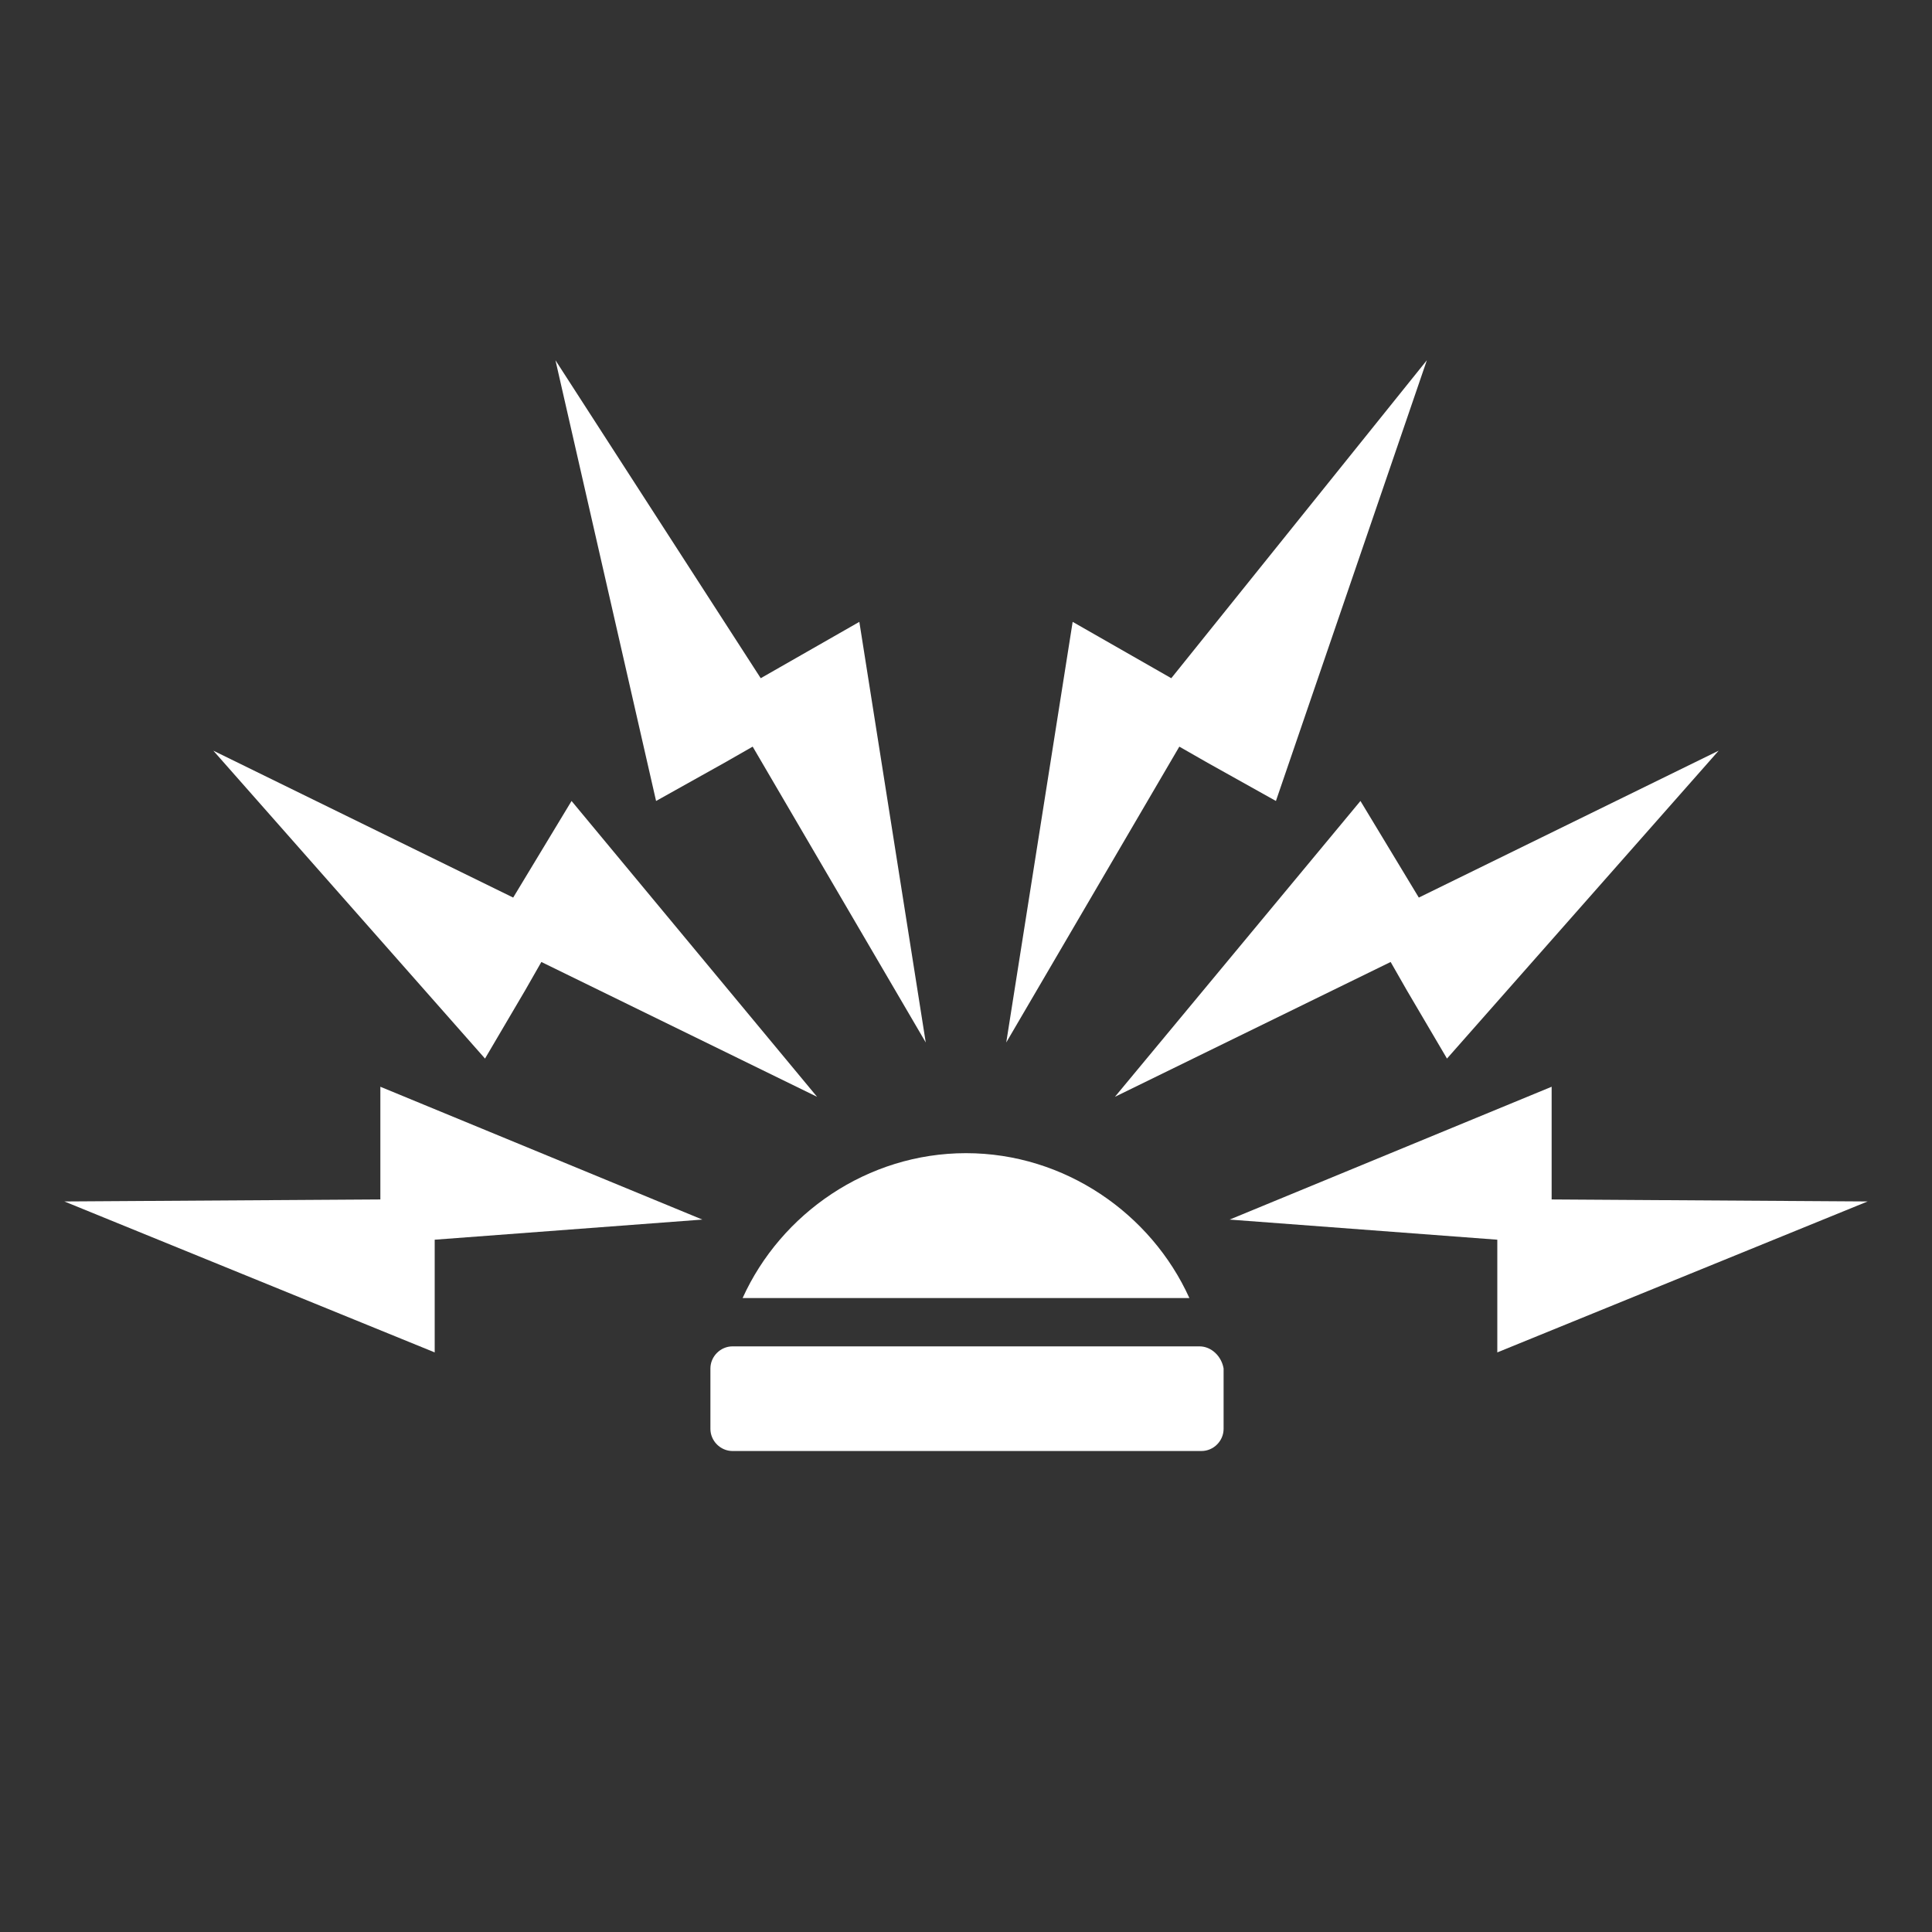
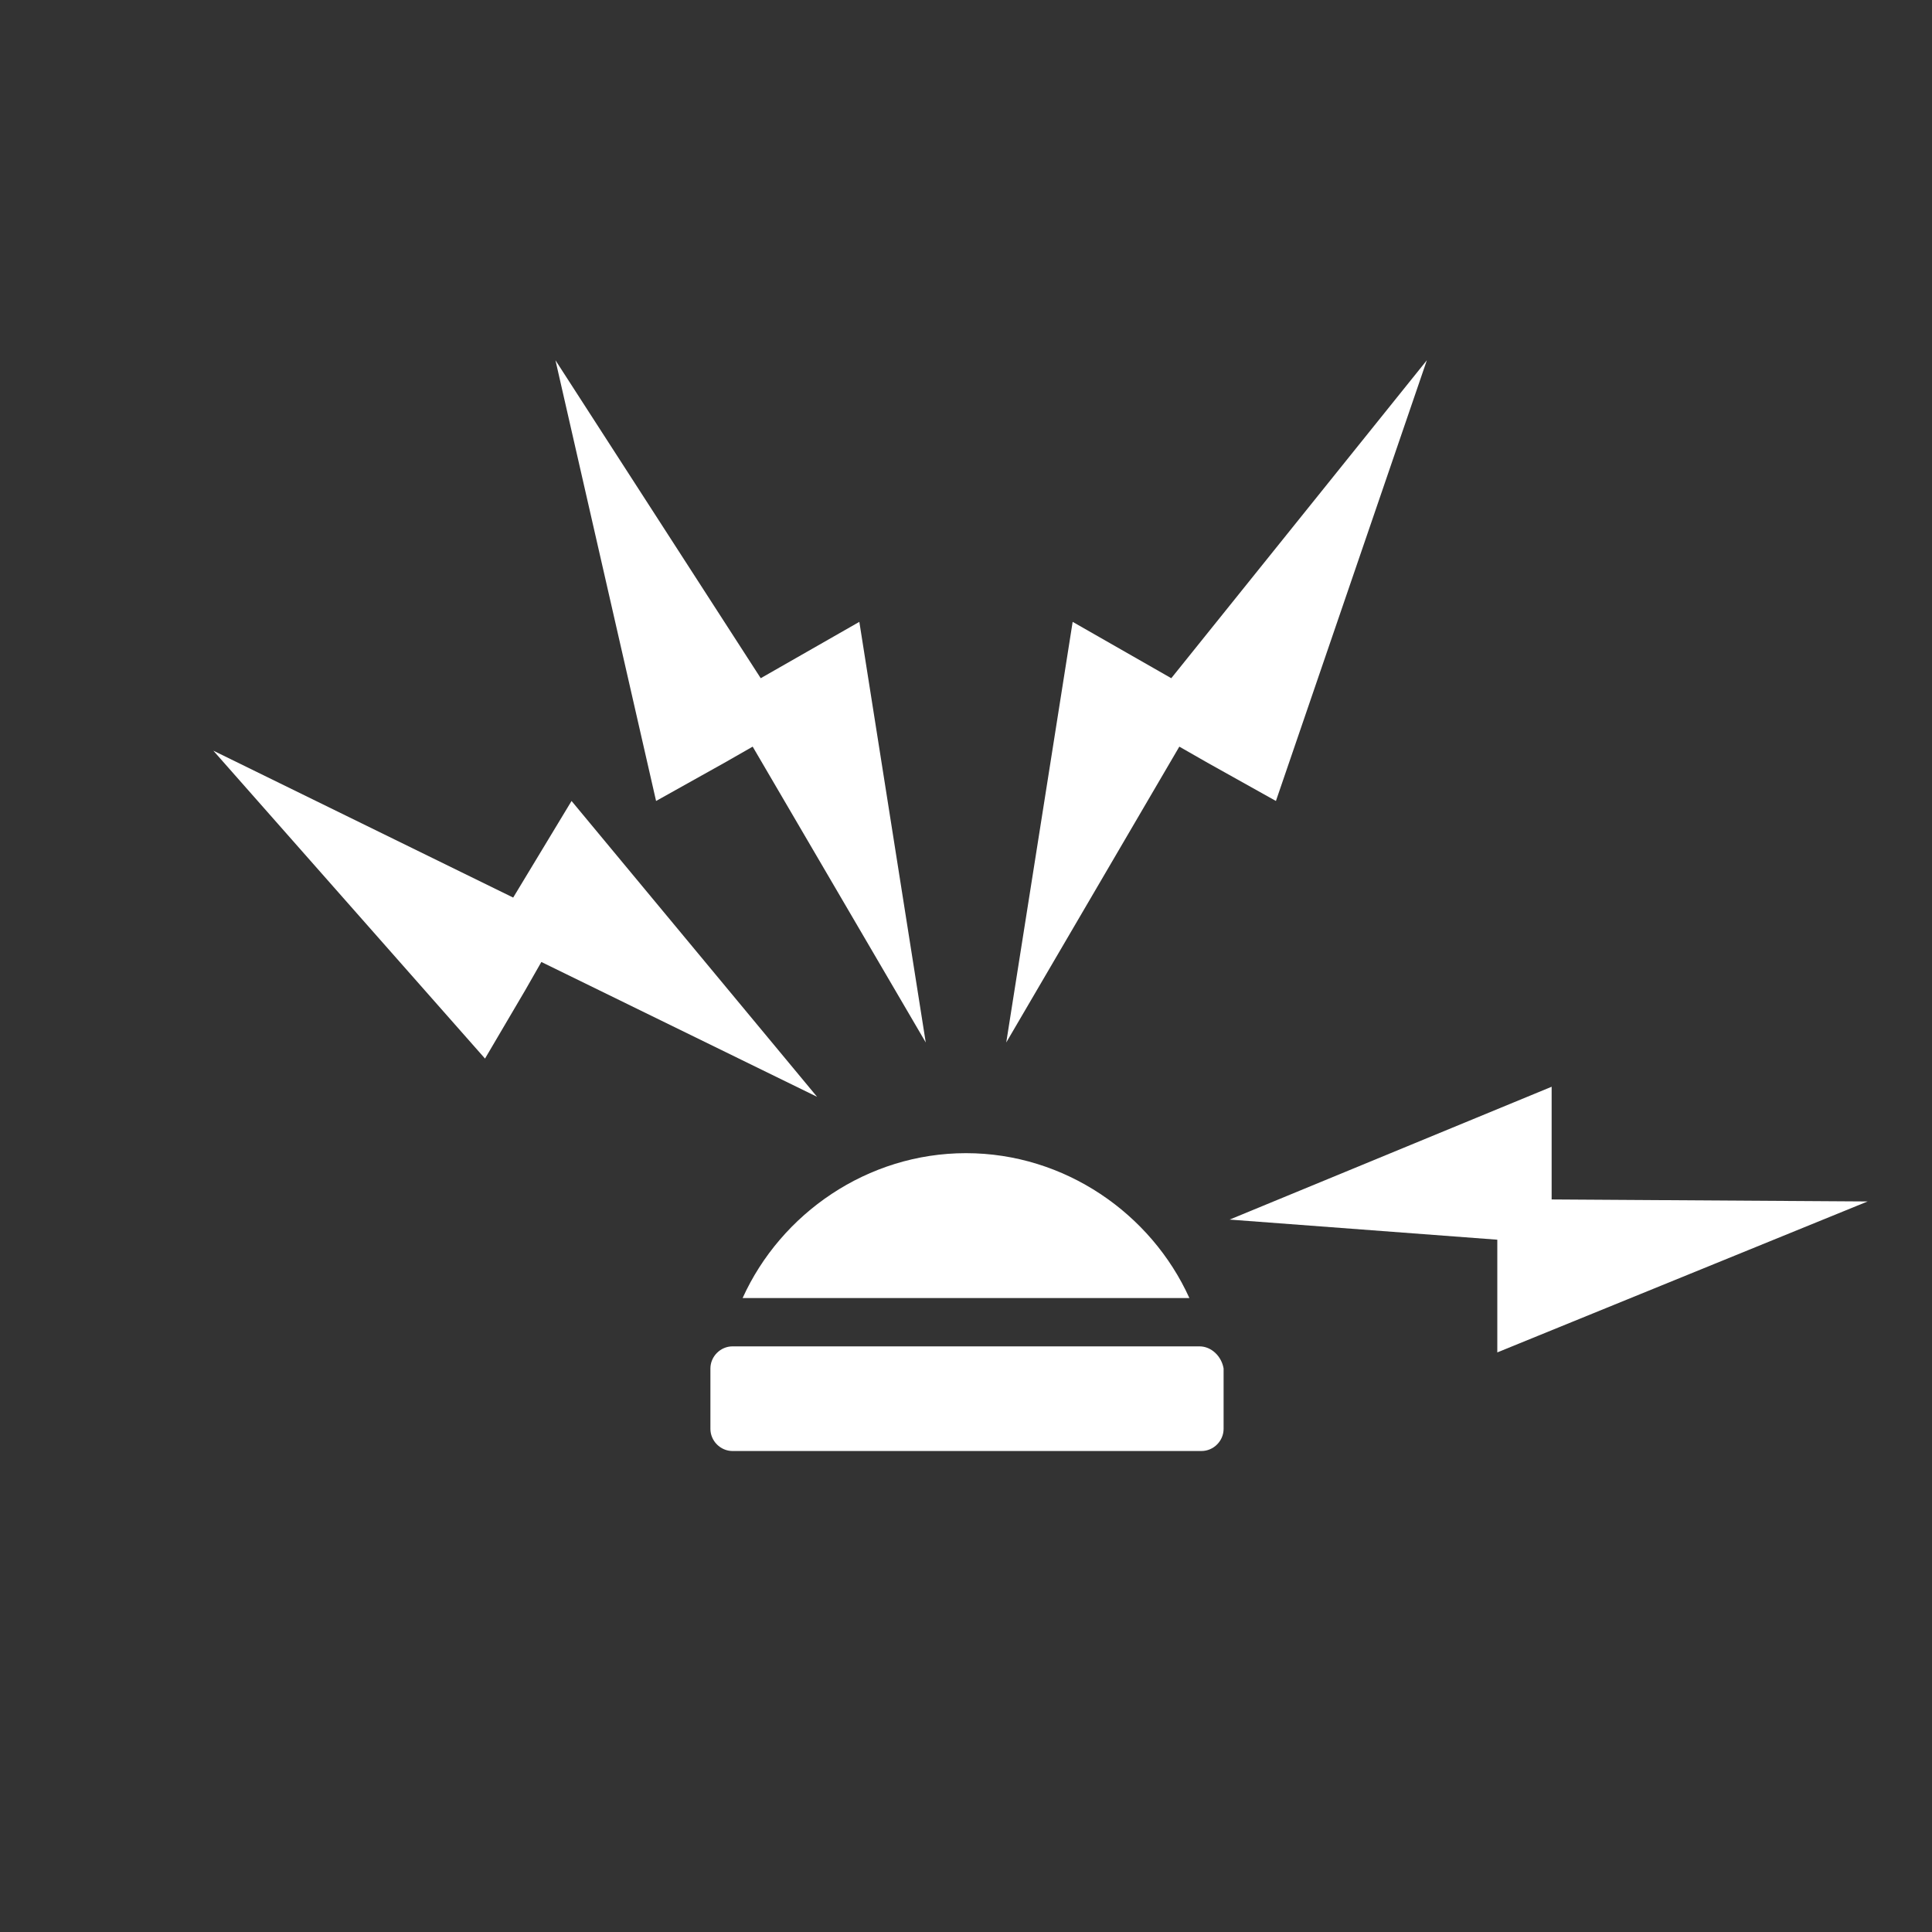
<svg xmlns="http://www.w3.org/2000/svg" xmlns:ns1="xmlns" version="1.1" id="Frosty Editor v1.0.4.5" ns1:xlink="http://www.w3.org/1999/xlink" viewBox="0 0 96 96">
  <rect x="0" y="0" width="96" height="96" fill="#333333" stroke="none" />
  <path stroke="none" fill="#ffffffff" d="M 74.400,63.300 C 74.400,64.600 74.400,65.900 74.400,67.200 80.533,64.700 86.667,62.200 92.800,59.700 87.567,59.667 82.333,59.633 77.100,59.600 77.100,57.733 77.100,55.867 77.100,54.000 71.767,56.200 66.433,58.400 61.100,60.600 65.533,60.933 69.967,61.267 74.400,61.600 74.400,62.167 74.400,62.733 74.400,63.300 Z " />
-   <path stroke="none" fill="#ffffffff" d="M 69.900,49.200 C 70.567,50.333 71.233,51.467 71.900,52.600 76.400,47.500 80.900,42.400 85.400,37.300 80.433,39.733 75.467,42.167 70.500,44.600 69.533,43.000 68.567,41.400 67.600,39.800 63.533,44.700 59.467,49.600 55.400,54.500 59.967,52.267 64.533,50.033 69.100,47.800 69.367,48.267 69.633,48.733 69.900,49.200 Z " />
-   <path stroke="none" fill="#ffffffff" d="M 60.000,37.900 C 61.133,38.533 62.267,39.167 63.400,39.800 65.900,32.500 68.400,25.200 70.900,17.900 66.667,23.167 62.433,28.433 58.200,33.700 56.567,32.767 54.933,31.833 53.300,30.900 52.200,37.867 51.100,44.833 50.000,51.800 52.867,46.900 55.733,42.000 58.600,37.100 59.067,37.367 59.533,37.633 60.000,37.900 Z " />
-   <path stroke="none" fill="#ffffffff" d="M 21.600,63.300 C 21.600,64.600 21.600,65.900 21.600,67.200 15.467,64.700 9.333,62.200 3.200,59.700 8.433,59.667 13.667,59.633 18.900,59.600 18.900,57.733 18.900,55.867 18.900,54.000 24.233,56.200 29.567,58.400 34.900,60.600 30.467,60.933 26.033,61.267 21.600,61.600 21.600,62.167 21.600,62.733 21.600,63.300 Z " />
+   <path stroke="none" fill="#ffffffff" d="M 60.000,37.900 C 61.133,38.533 62.267,39.167 63.400,39.800 65.900,32.500 68.400,25.200 70.900,17.900 66.667,23.167 62.433,28.433 58.200,33.700 56.567,32.767 54.933,31.833 53.300,30.900 52.200,37.867 51.100,44.833 50.000,51.800 52.867,46.900 55.733,42.000 58.600,37.100 59.067,37.367 59.533,37.633 60.000,37.900 " />
  <path stroke="none" fill="#ffffffff" d="M 26.100,49.200 C 25.433,50.333 24.767,51.467 24.100,52.600 19.600,47.500 15.100,42.400 10.600,37.300 15.567,39.733 20.533,42.167 25.500,44.600 26.467,43.000 27.433,41.400 28.400,39.800 32.467,44.700 36.533,49.600 40.600,54.500 36.033,52.267 31.467,50.033 26.900,47.800 26.633,48.267 26.367,48.733 26.100,49.200 Z " />
  <path stroke="none" fill="#ffffffff" d="M 36.000,37.900 C 34.867,38.533 33.733,39.167 32.600,39.800 30.933,32.500 29.267,25.200 27.600,17.900 31.000,23.167 34.400,28.433 37.800,33.700 39.433,32.767 41.067,31.833 42.700,30.900 43.800,37.867 44.900,44.833 46.000,51.800 43.133,46.900 40.267,42.000 37.400,37.100 36.933,37.367 36.467,37.633 36.000,37.900 Z " />
  <path stroke="none" fill="#ffffffff" d="M 59.100,64.500 C 57.200,60.300 52.900,57.300 48.000,57.300 43.100,57.300 38.800,60.300 36.900,64.500 44.300,64.500 51.700,64.500 59.100,64.500 59.100,64.500 59.100,64.500 59.100,64.500 Z " />
  <path stroke="none" fill="#ffffffff" d="M 59.600,66.900 C 51.867,66.900 44.133,66.900 36.400,66.900 35.800,66.900 35.300,67.400 35.300,68.000 35.300,69.000 35.300,70.000 35.300,71.000 35.300,71.600 35.800,72.100 36.400,72.100 44.167,72.100 51.933,72.100 59.700,72.100 60.300,72.100 60.800,71.600 60.800,71.000 60.800,70.000 60.800,69.000 60.800,68.000 60.700,67.400 60.200,66.900 59.600,66.900 59.600,66.900 59.600,66.900 59.600,66.900 Z " />
</svg>